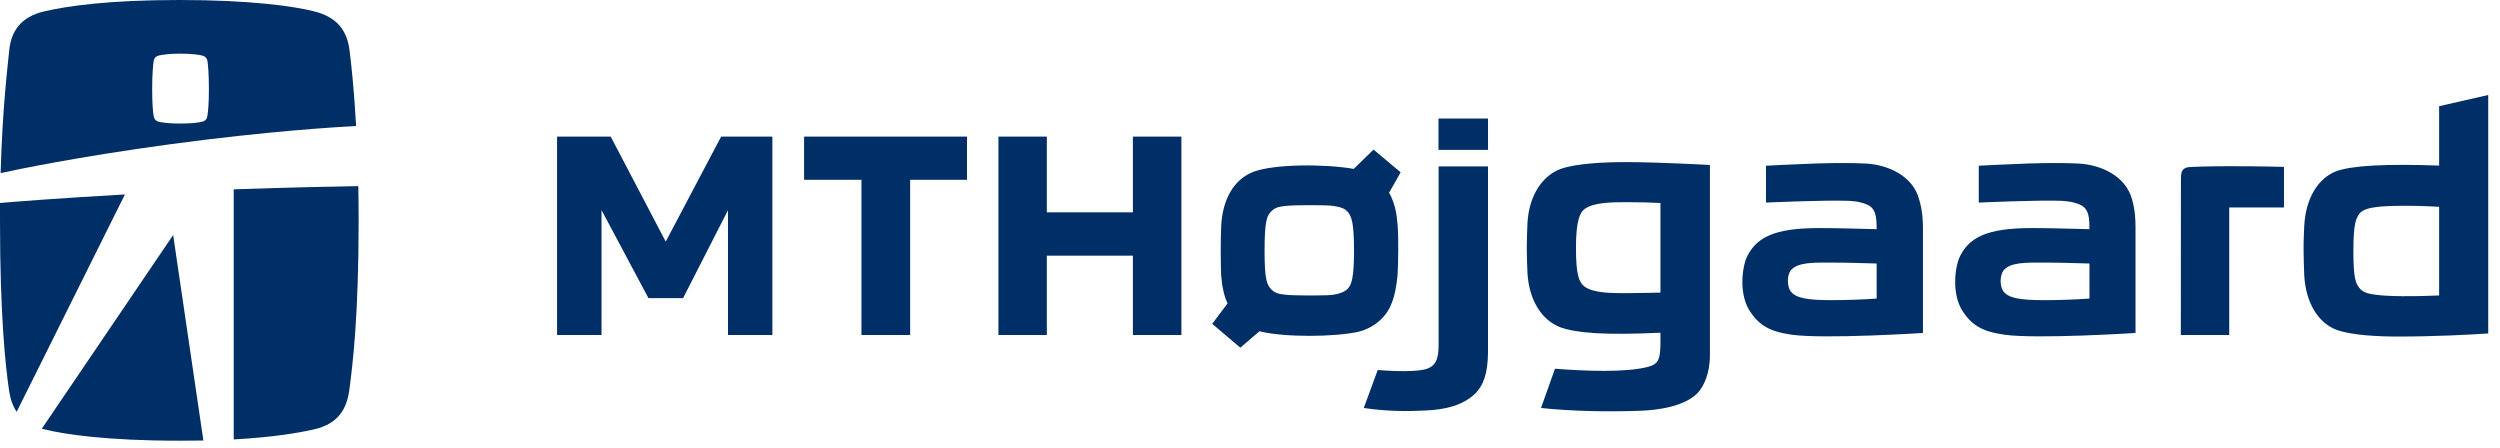
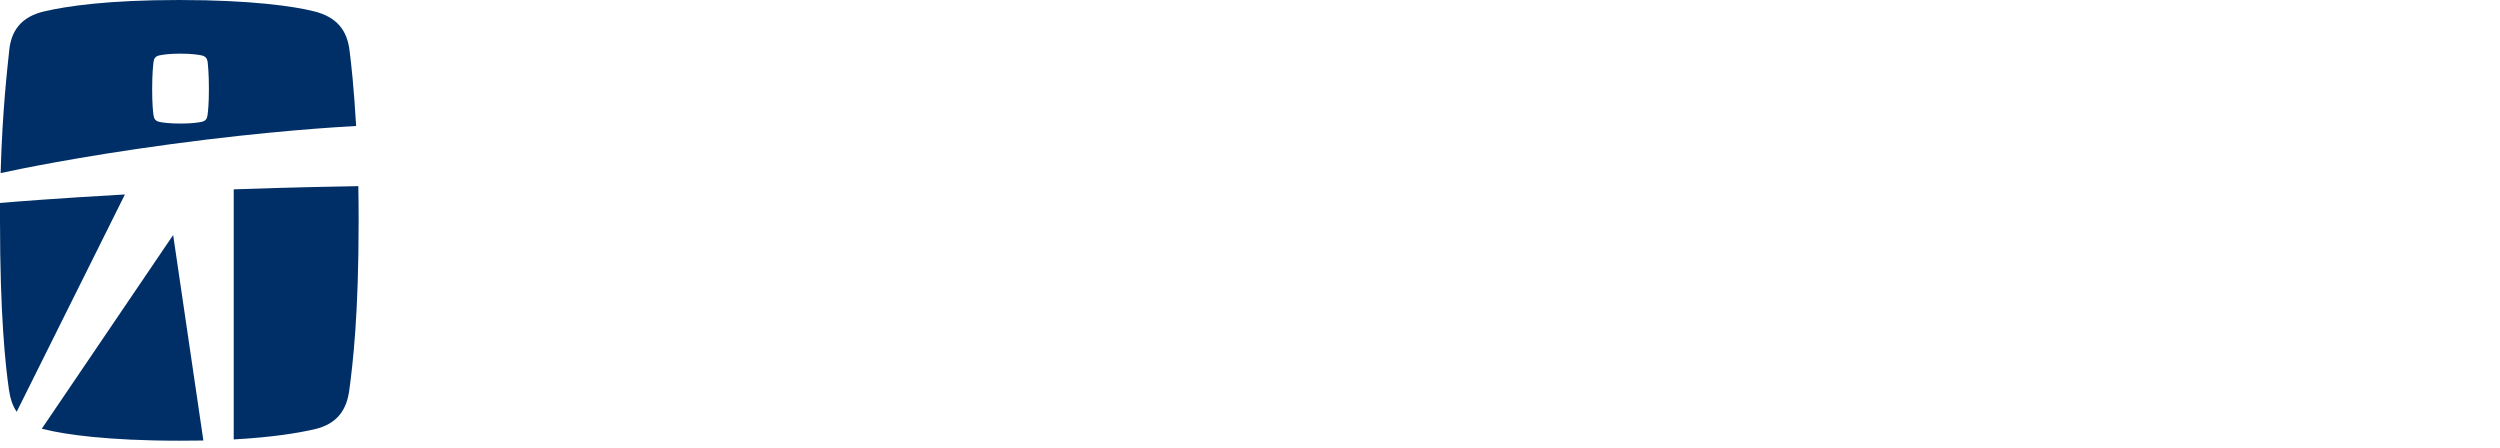
<svg xmlns="http://www.w3.org/2000/svg" style="fill: #002f67;" width="134px" height="24px" viewBox="0 0 134 24" version="1.1">
-   <path d="M133.369,5.091 L133.369,17.873 C132.39,17.939 130.479,18.039 128.557,18.039 C127.497,18.039 126.055,17.978 125.231,17.676 C124.235,17.293 123.59,16.207 123.508,14.77 C123.493,14.391 123.476,13.907 123.472,13.439 C123.466,12.95 123.493,12.468 123.508,12.092 C123.59,10.639 124.235,9.558 125.231,9.174 C126.076,8.873 127.873,8.773 130.737,8.875 L130.737,5.692 L133.369,5.091 L133.369,5.091 Z M130.737,11.084 C129.155,10.996 127.804,11.025 127.315,11.107 C127.05,11.142 126.619,11.219 126.448,11.476 C126.302,11.714 126.141,11.902 126.141,13.455 C126.141,15.001 126.286,15.187 126.448,15.417 C126.652,15.719 127.104,15.767 127.331,15.798 C127.993,15.891 129.306,15.899 130.737,15.837 L130.737,11.084 Z M119.557,8.908 C118.287,8.908 117.426,8.945 117.291,8.961 C117.259,8.967 117.075,8.988 116.974,9.148 C116.888,9.284 116.898,9.569 116.898,9.569 L116.892,17.956 L119.487,17.956 L119.487,11.12 L122.421,11.12 L122.421,8.945 C122.421,8.945 121.129,8.908 119.557,8.908 Z M74.541,10.488 C74.795,11.037 74.864,11.476 74.913,12.087 C74.966,12.724 74.95,14.165 74.907,14.77 C74.848,15.332 74.768,15.869 74.535,16.393 C74.228,17.081 73.551,17.613 72.786,17.788 C71.549,18.062 68.851,18.095 67.506,17.756 C67.414,17.828 66.483,18.637 66.483,18.637 L64.975,17.358 C64.975,17.359 65.708,16.38 65.799,16.259 C65.616,15.896 65.498,15.348 65.455,14.763 C65.423,14.144 65.423,12.874 65.455,12.126 C65.53,10.627 66.165,9.636 67.119,9.235 C68.254,8.768 71.086,8.789 72.56,9.053 C72.641,8.98 73.621,8.018 73.621,8.018 L75.074,9.235 C75.074,9.235 74.535,10.201 74.455,10.329 C74.498,10.4 74.535,10.488 74.535,10.488 L74.541,10.488 Z M72.576,13.439 C72.576,11.875 72.426,11.612 72.264,11.385 C72.092,11.16 71.828,11.097 71.463,11.037 C71.096,10.978 69.325,10.988 68.91,11.037 C68.54,11.082 68.312,11.116 68.081,11.393 C67.91,11.601 67.781,11.853 67.781,13.455 C67.781,15.025 67.92,15.22 68.071,15.428 C68.312,15.761 68.69,15.772 68.91,15.798 C69.282,15.847 71.107,15.858 71.463,15.798 C71.764,15.751 72.113,15.649 72.28,15.428 C72.409,15.257 72.576,15.003 72.576,13.439 Z M63.323,7.321 L60.723,7.321 L60.723,11.38 L56.11,11.38 L56.11,7.321 L53.516,7.321 L53.516,17.956 L56.11,17.956 L56.11,13.703 L60.723,13.703 L60.723,17.956 L63.323,17.956 L63.323,7.321 Z M51.831,7.321 L43.099,7.321 L43.099,9.636 L46.174,9.636 L46.174,17.956 L48.784,17.956 L48.784,9.636 L51.831,9.636 L51.831,7.321 Z M114.277,10.687 C113.938,9.413 112.57,8.811 111.354,8.763 C110.638,8.73 109.766,8.73 108.728,8.763 C107.467,8.806 106.062,8.883 106.062,8.883 L106.062,10.859 C106.062,10.859 109.227,10.714 110.519,10.765 C110.896,10.783 111.429,10.873 111.693,11.097 C111.94,11.326 111.994,11.63 111.994,12.284 C110.838,12.257 109.916,12.225 108.899,12.225 C106.52,12.225 105.465,12.708 104.975,13.92 C104.733,14.662 104.69,15.798 105.142,16.59 C105.669,17.439 106.246,17.767 107.424,17.939 C109.19,18.186 114.464,17.847 114.464,17.847 L114.464,12.219 C114.464,11.815 114.449,11.278 114.277,10.687 Z M111.994,16.003 C111.273,16.057 110.342,16.089 109.508,16.089 C108.345,16.081 107.64,16.003 107.36,15.584 C107.193,15.326 107.177,14.756 107.402,14.479 C107.758,14.057 108.608,14.074 109.454,14.074 C110.45,14.074 111.241,14.105 111.994,14.124 L111.994,16.003 Z M102.865,10.687 C102.532,9.413 101.164,8.811 99.953,8.763 C99.242,8.73 98.355,8.73 97.32,8.763 C96.072,8.806 94.656,8.883 94.656,8.883 L94.656,10.859 C94.656,10.859 97.821,10.714 99.113,10.765 C99.502,10.783 100.018,10.873 100.292,11.097 C100.53,11.326 100.588,11.63 100.588,12.284 C99.436,12.257 98.515,12.225 97.493,12.225 C95.125,12.225 94.064,12.708 93.569,13.92 C93.327,14.662 93.284,15.798 93.737,16.59 C94.264,17.439 94.845,17.767 96.023,17.939 C97.784,18.186 103.07,17.847 103.07,17.847 L103.07,12.219 C103.07,11.815 103.043,11.278 102.865,10.687 Z M100.588,16.003 C99.872,16.057 98.93,16.089 98.113,16.089 C96.944,16.081 96.234,16.003 95.959,15.584 C95.792,15.326 95.771,14.756 95.996,14.479 C96.358,14.057 97.197,14.074 98.053,14.074 C99.043,14.074 99.839,14.105 100.588,14.124 L100.588,16.003 Z M77.103,6.352 L79.758,6.352 L79.758,8.032 L77.103,8.032 L77.103,6.352 Z M91.652,8.843 C91.158,8.816 88.725,8.689 87.142,8.689 C86.032,8.689 84.52,8.751 83.66,9.051 C82.631,9.434 81.953,10.519 81.872,11.956 C81.857,12.332 81.835,12.82 81.835,13.294 C81.835,13.777 81.857,14.263 81.872,14.627 C81.953,16.081 82.631,17.172 83.66,17.552 C84.537,17.855 86.011,17.972 89,17.834 L89,18.38 C89,19.261 88.881,19.521 88.332,19.664 C87.175,19.971 85.022,19.895 83.347,19.764 L82.599,21.868 C84.252,22.045 86.189,22.078 87.884,22.018 C88.886,21.988 90.264,21.782 90.97,21.089 C91.309,20.739 91.652,20.043 91.652,19.032 L91.652,8.843 Z M89,15.681 C89,15.681 87.96,15.713 87.202,15.713 C86.421,15.713 85.441,15.724 84.936,15.364 C84.638,15.138 84.472,14.763 84.472,13.273 C84.472,11.794 84.698,11.375 84.936,11.203 C85.414,10.842 86.421,10.837 87.202,10.837 C87.917,10.837 88.423,10.851 89,10.88 L89,15.681 Z M79.757,8.919 L77.109,8.919 L77.109,18.511 C77.109,19.244 76.958,19.664 76.349,19.804 C75.897,19.917 74.816,19.917 73.847,19.831 L73.098,21.868 C74.353,22.056 75.456,22.052 76.419,22.002 C77.415,21.954 78.394,21.761 79.095,21.073 C79.514,20.641 79.741,20.014 79.757,18.917 L79.757,8.919 Z M38.654,7.321 L35.683,12.95 L32.733,7.321 L29.859,7.321 L29.859,17.956 L32.242,17.956 L32.242,11.262 L34.757,15.98 L36.613,15.98 L39.02,11.267 L39.02,17.956 L41.399,17.956 L41.399,7.321 L38.654,7.321 Z" id="mth_logotype" />
  <path d="M0.894,22.072 L6.696,10.423 C3.079,10.627 0.711,10.817 0,10.88 L0,11.809 C0,16.895 0.291,19.583 0.479,20.884 C0.545,21.346 0.669,21.744 0.894,22.072 Z M9.136,7.73 C14.424,7.017 18.056,6.814 19.088,6.751 C18.97,4.701 18.824,3.392 18.738,2.727 C18.614,1.636 18.06,0.903 16.811,0.602 C15.767,0.339 13.458,0 9.614,0 C5.761,0 3.591,0.33 2.406,0.602 C1.1,0.892 0.582,1.695 0.491,2.736 C0.409,3.58 0.135,5.725 0.033,9.278 C0.867,9.095 4.102,8.412 9.136,7.73 Z M8.231,3.305 C8.253,3.145 8.323,3.021 8.527,2.973 C8.721,2.93 9.065,2.876 9.673,2.876 C10.287,2.876 10.648,2.935 10.82,2.973 C11.019,3.021 11.1,3.135 11.127,3.305 C11.148,3.489 11.197,3.94 11.197,4.757 C11.197,5.556 11.154,5.961 11.121,6.188 C11.1,6.353 11.024,6.482 10.82,6.529 C10.627,6.569 10.287,6.623 9.673,6.623 C9.065,6.623 8.699,6.569 8.527,6.529 C8.333,6.482 8.253,6.359 8.231,6.188 C8.199,5.986 8.156,5.556 8.156,4.757 C8.156,3.94 8.21,3.476 8.231,3.305 Z M12.527,10.149 L12.527,23.553 C14.626,23.437 15.971,23.208 16.817,23.017 C18.12,22.73 18.593,21.919 18.727,20.881 C18.916,19.444 19.223,16.895 19.223,11.809 C19.223,11.167 19.217,10.556 19.206,9.977 C18.216,9.993 15.589,10.041 12.527,10.149 Z M9.281,12.597 L2.24,22.98 C2.283,22.991 2.342,23.007 2.406,23.017 C3.456,23.283 5.761,23.622 9.608,23.622 C10.06,23.622 10.486,23.62 10.901,23.612 L9.281,12.597 Z" id="mth_mark" />
</svg>